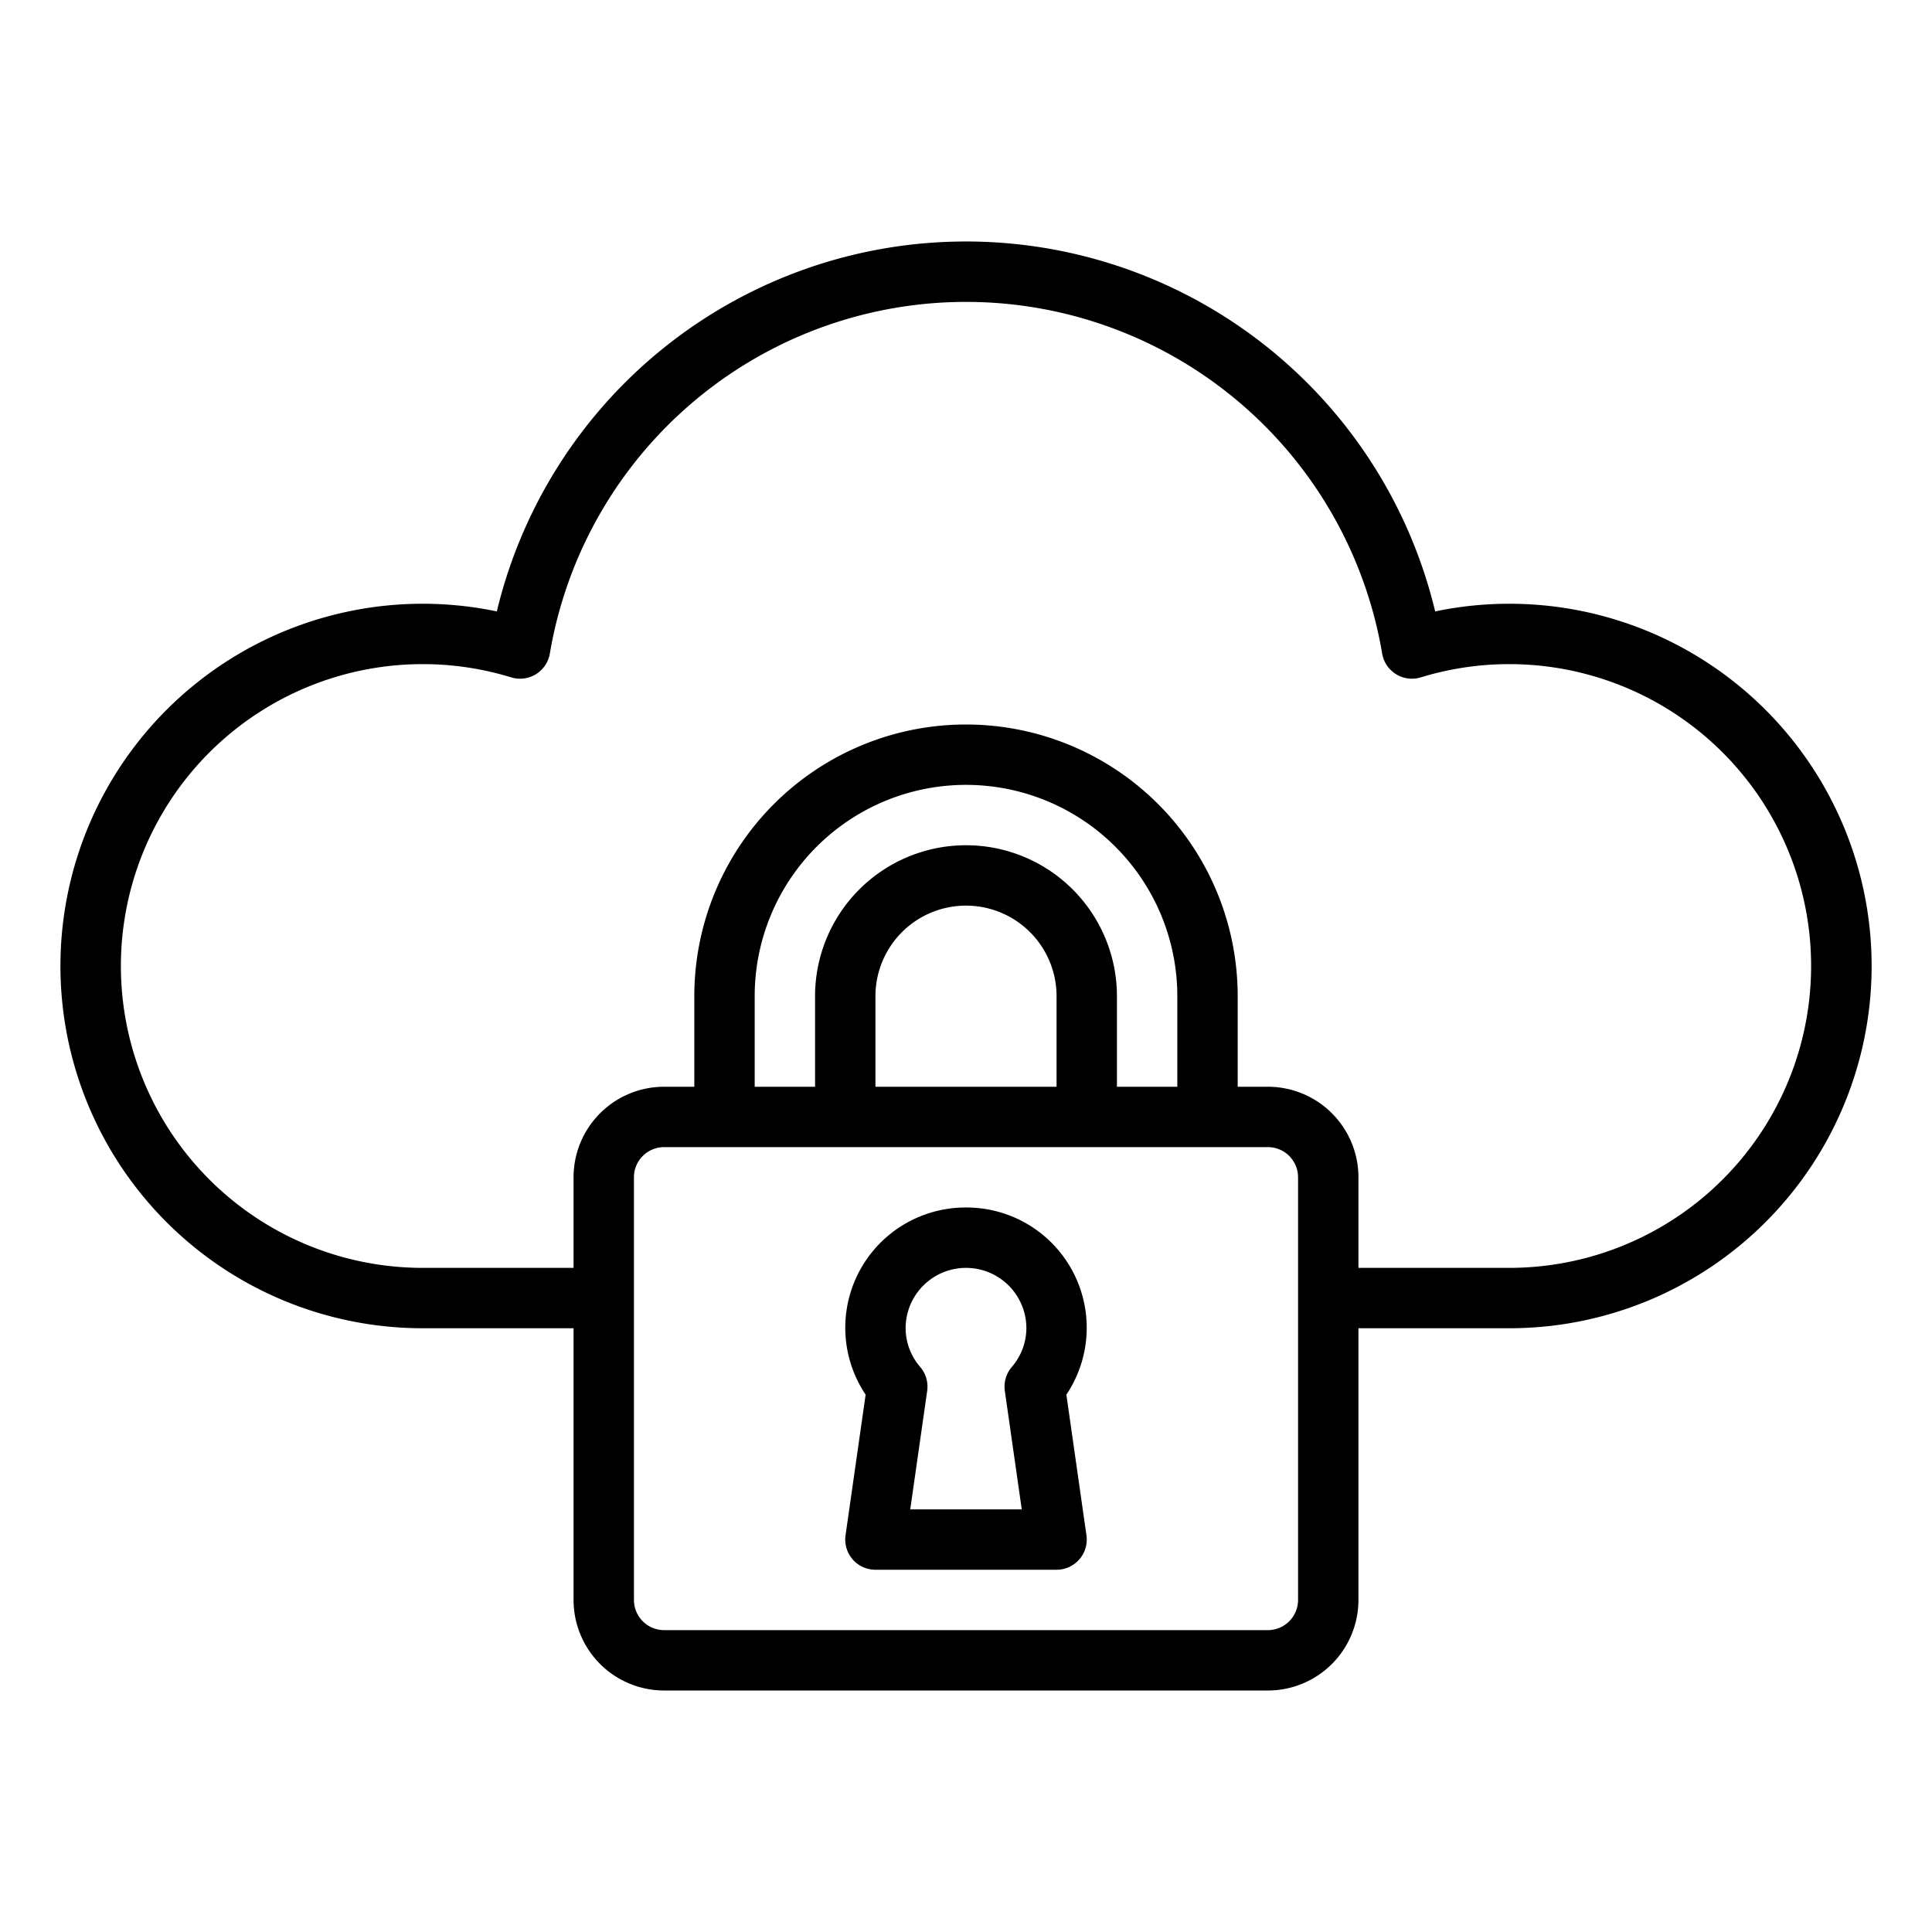
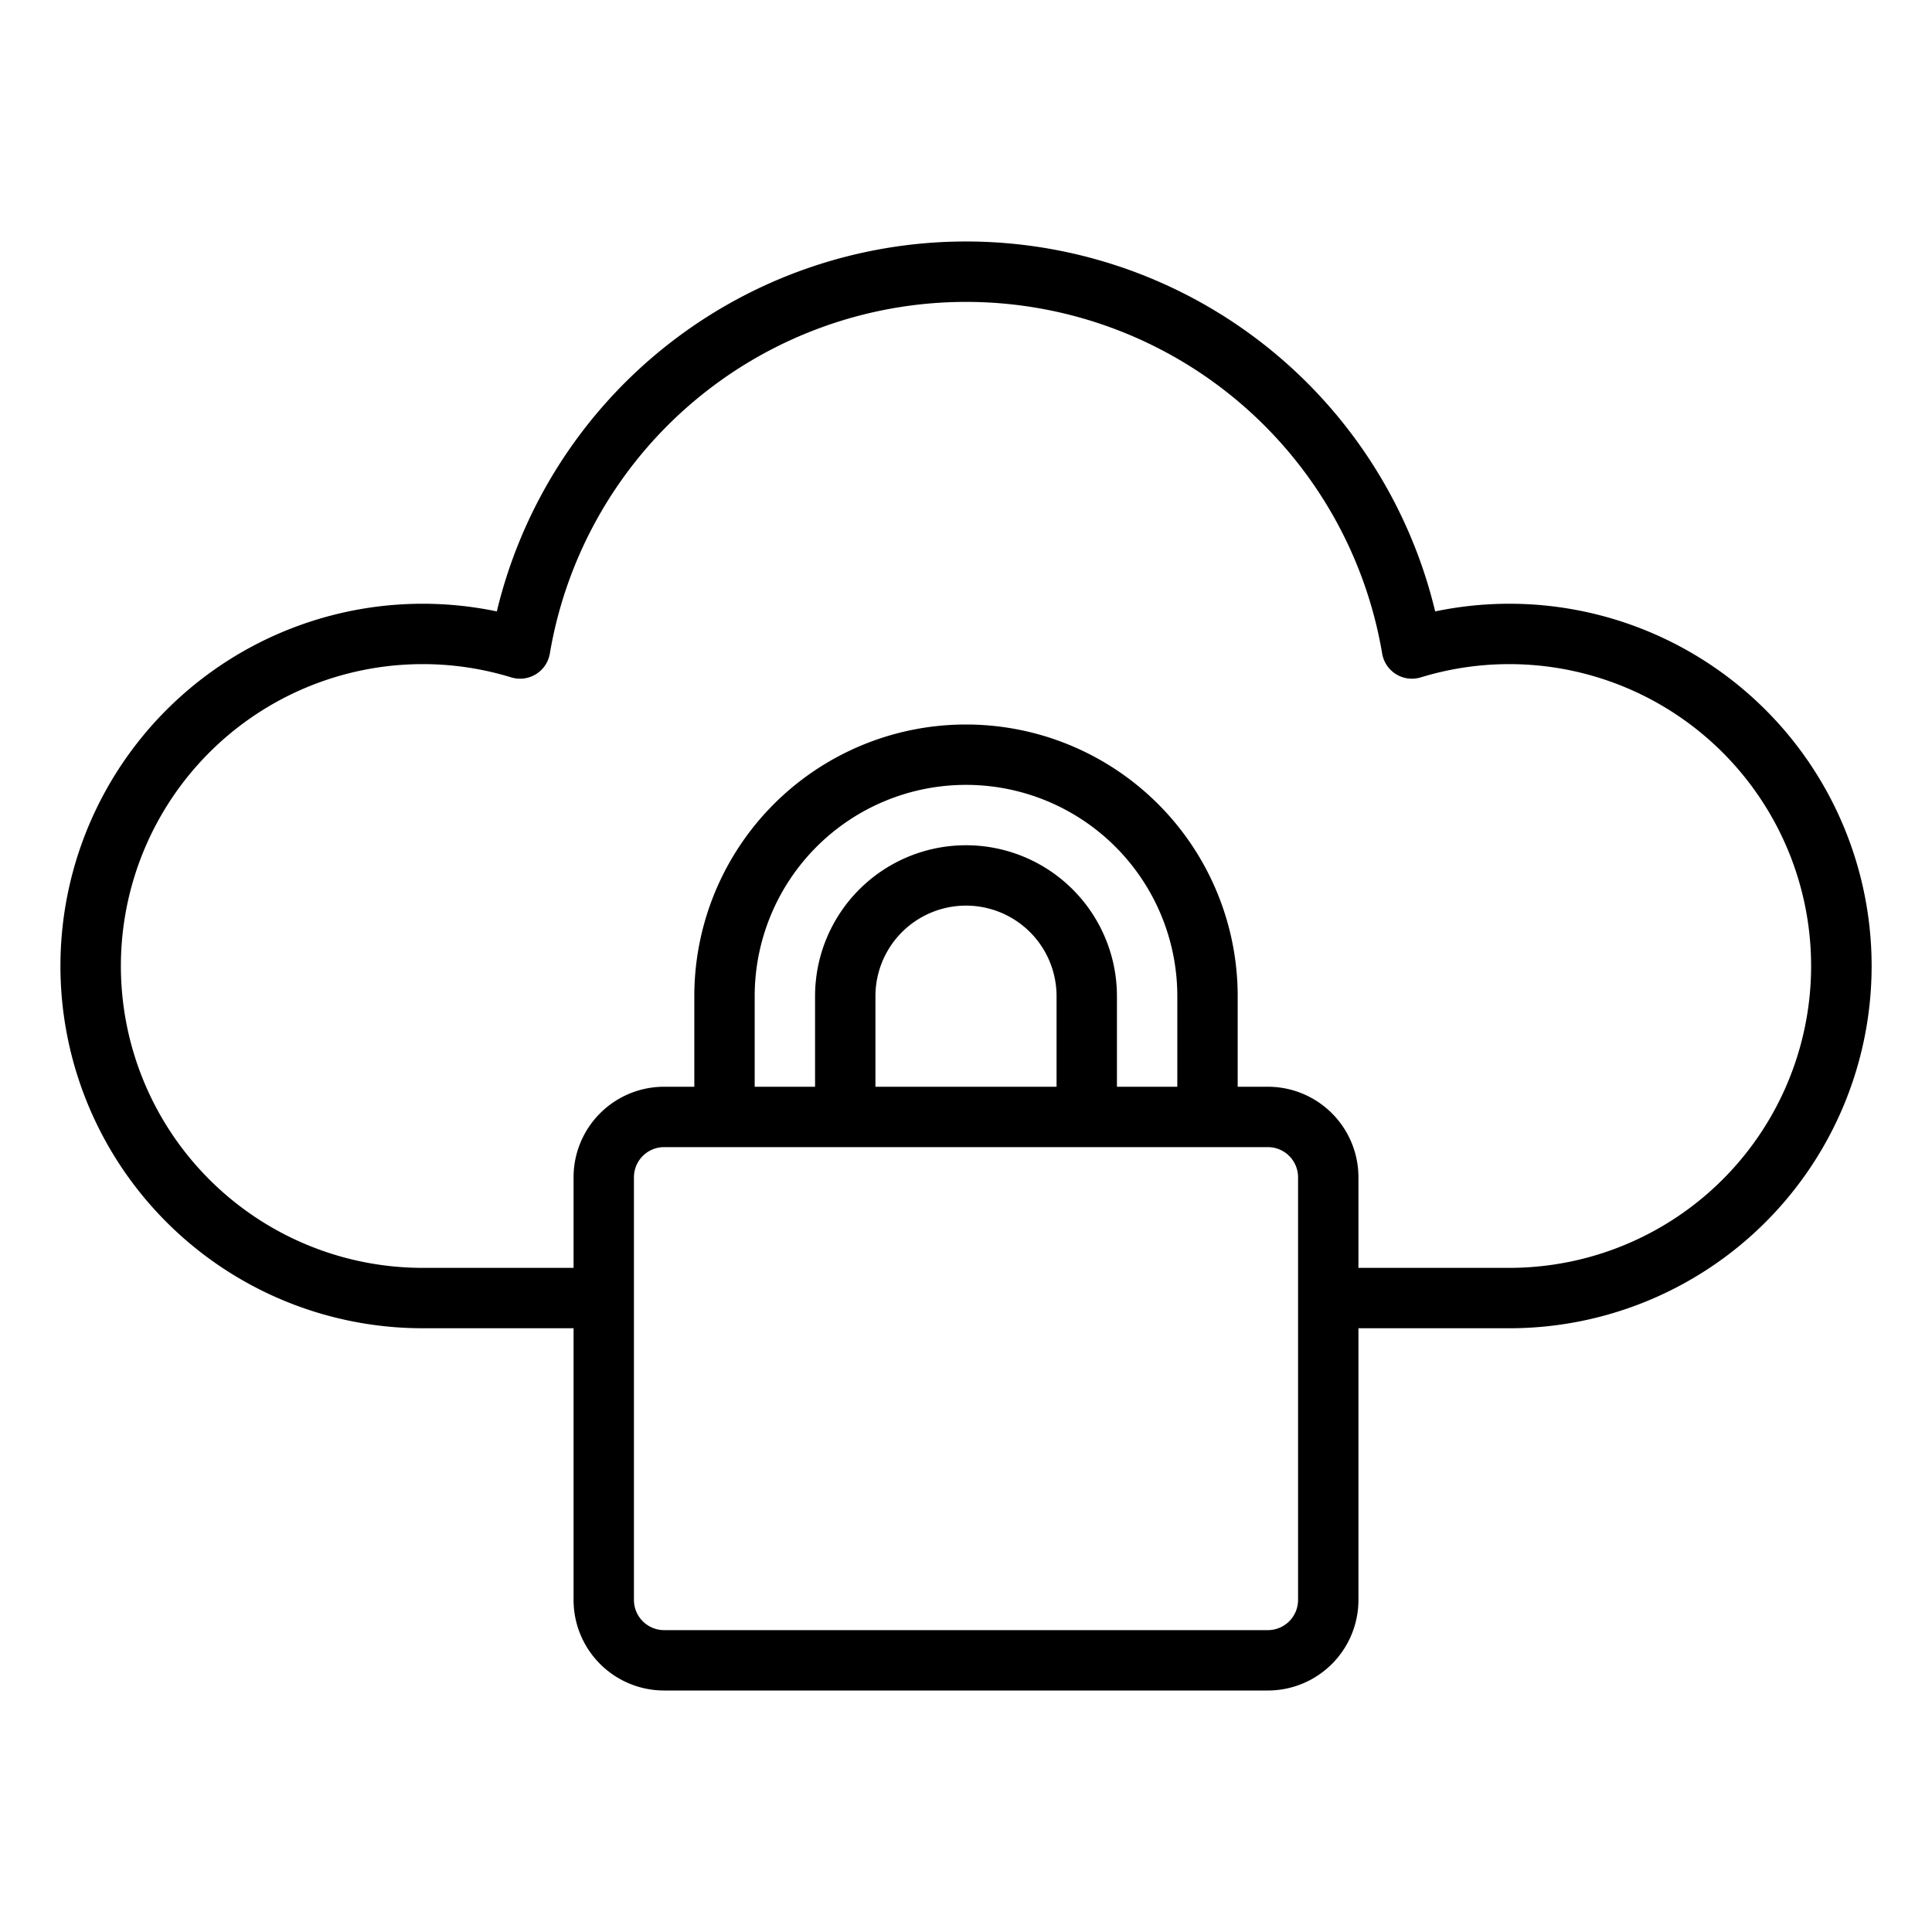
<svg xmlns="http://www.w3.org/2000/svg" viewBox="0 0 64 64" width="512" height="512">
  <g id="Layer_6" data-name="Layer 6">
    <path d="M50,20a11.986,11.986,0,0,0-2.458.254,15.983,15.983,0,0,0-31.084,0A12,12,0,1,0,14,44h5v9a3,3,0,0,0,3,3H42a3,3,0,0,0,3-3V44h5a12,12,0,0,0,0-24ZM43,53a1,1,0,0,1-1,1H22a1,1,0,0,1-1-1V39a1,1,0,0,1,1-1H42a1,1,0,0,1,1,1ZM39,36H37V33a5,5,0,0,0-10,0v3H25V33a7,7,0,0,1,14,0ZM29,36V33a3,3,0,0,1,6,0v3Zm21,6H45V39a3,3,0,0,0-3-3H41V33a9,9,0,0,0-18,0v3H22a3,3,0,0,0-3,3v3H14a10,10,0,1,1,2.935-19.561,1,1,0,0,0,1.279-.789,13.982,13.982,0,0,1,27.572,0,1,1,0,0,0,1.279.789A10,10,0,1,1,50,42Z" />
-     <path d="M32,40a3.983,3.983,0,0,0-3.325,6.2l-.665,4.656A1,1,0,0,0,29,52h6a1,1,0,0,0,.99-1.142L35.325,46.2A3.983,3.983,0,0,0,32,40Zm1.847,10H30.153l.561-3.925a1,1,0,0,0-.229-.789A1.98,1.98,0,0,1,30,44a2,2,0,0,1,4,0,1.98,1.98,0,0,1-.485,1.286,1,1,0,0,0-.229.789Z" />
  </g>
</svg>